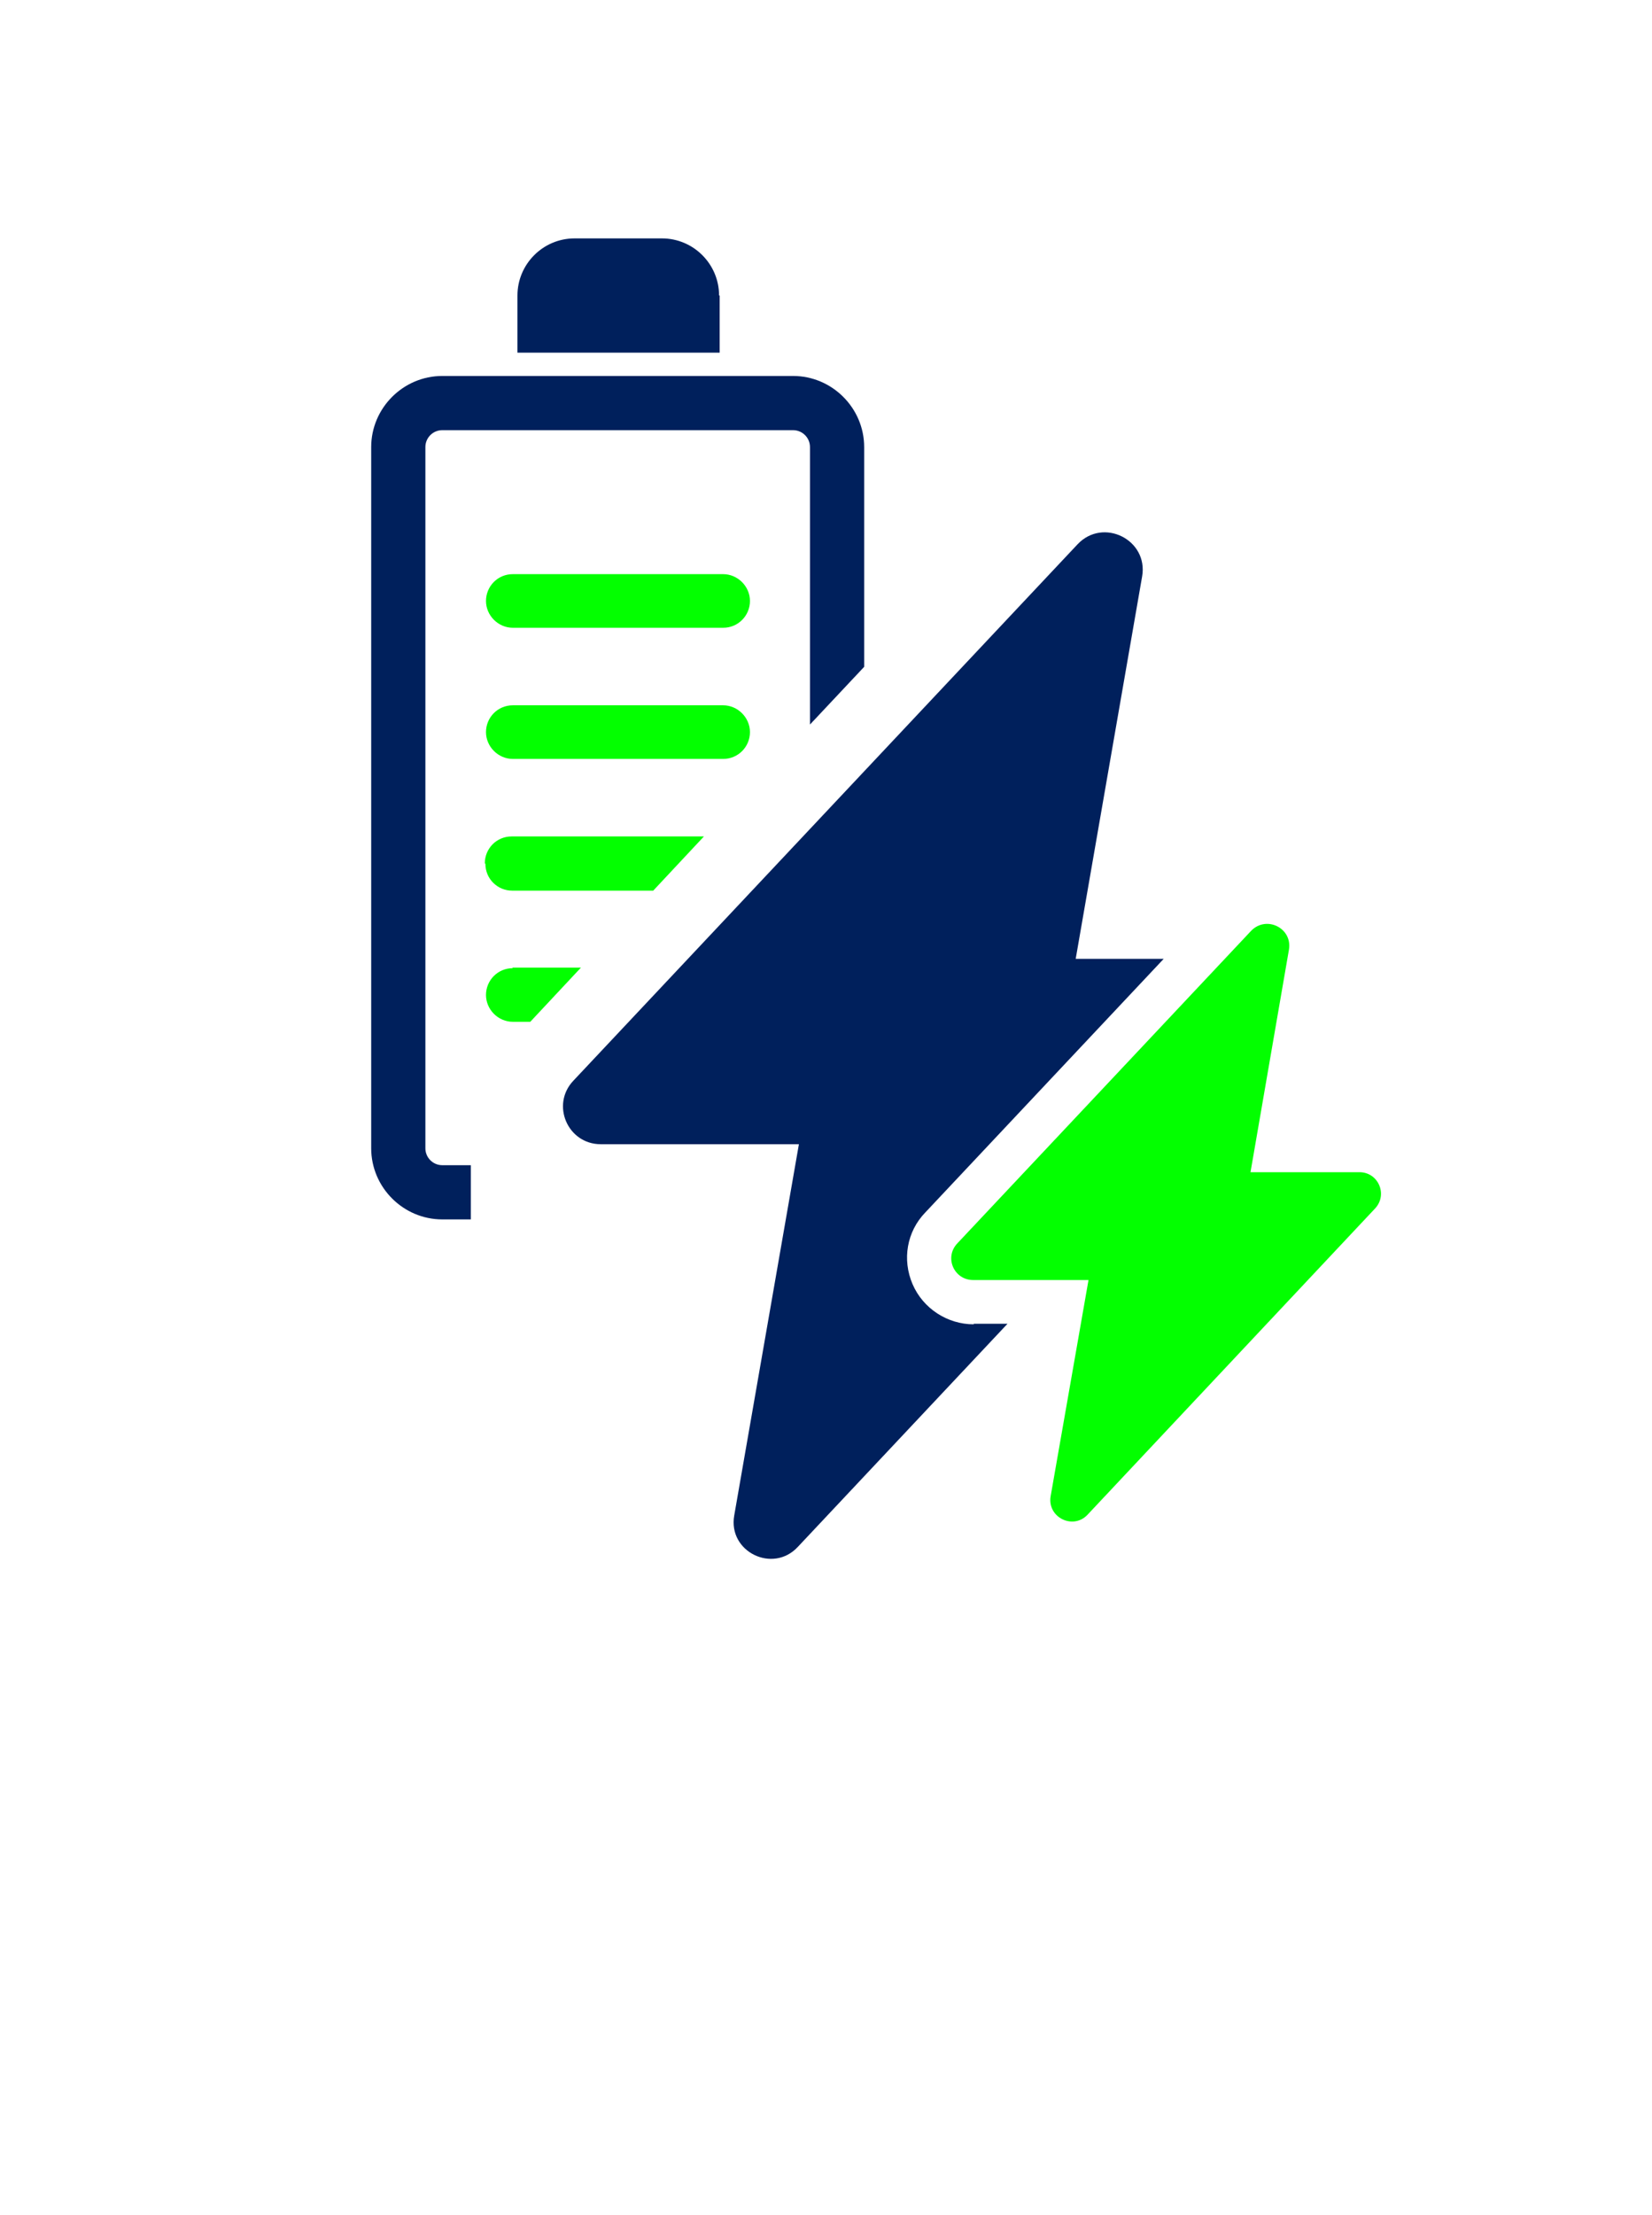
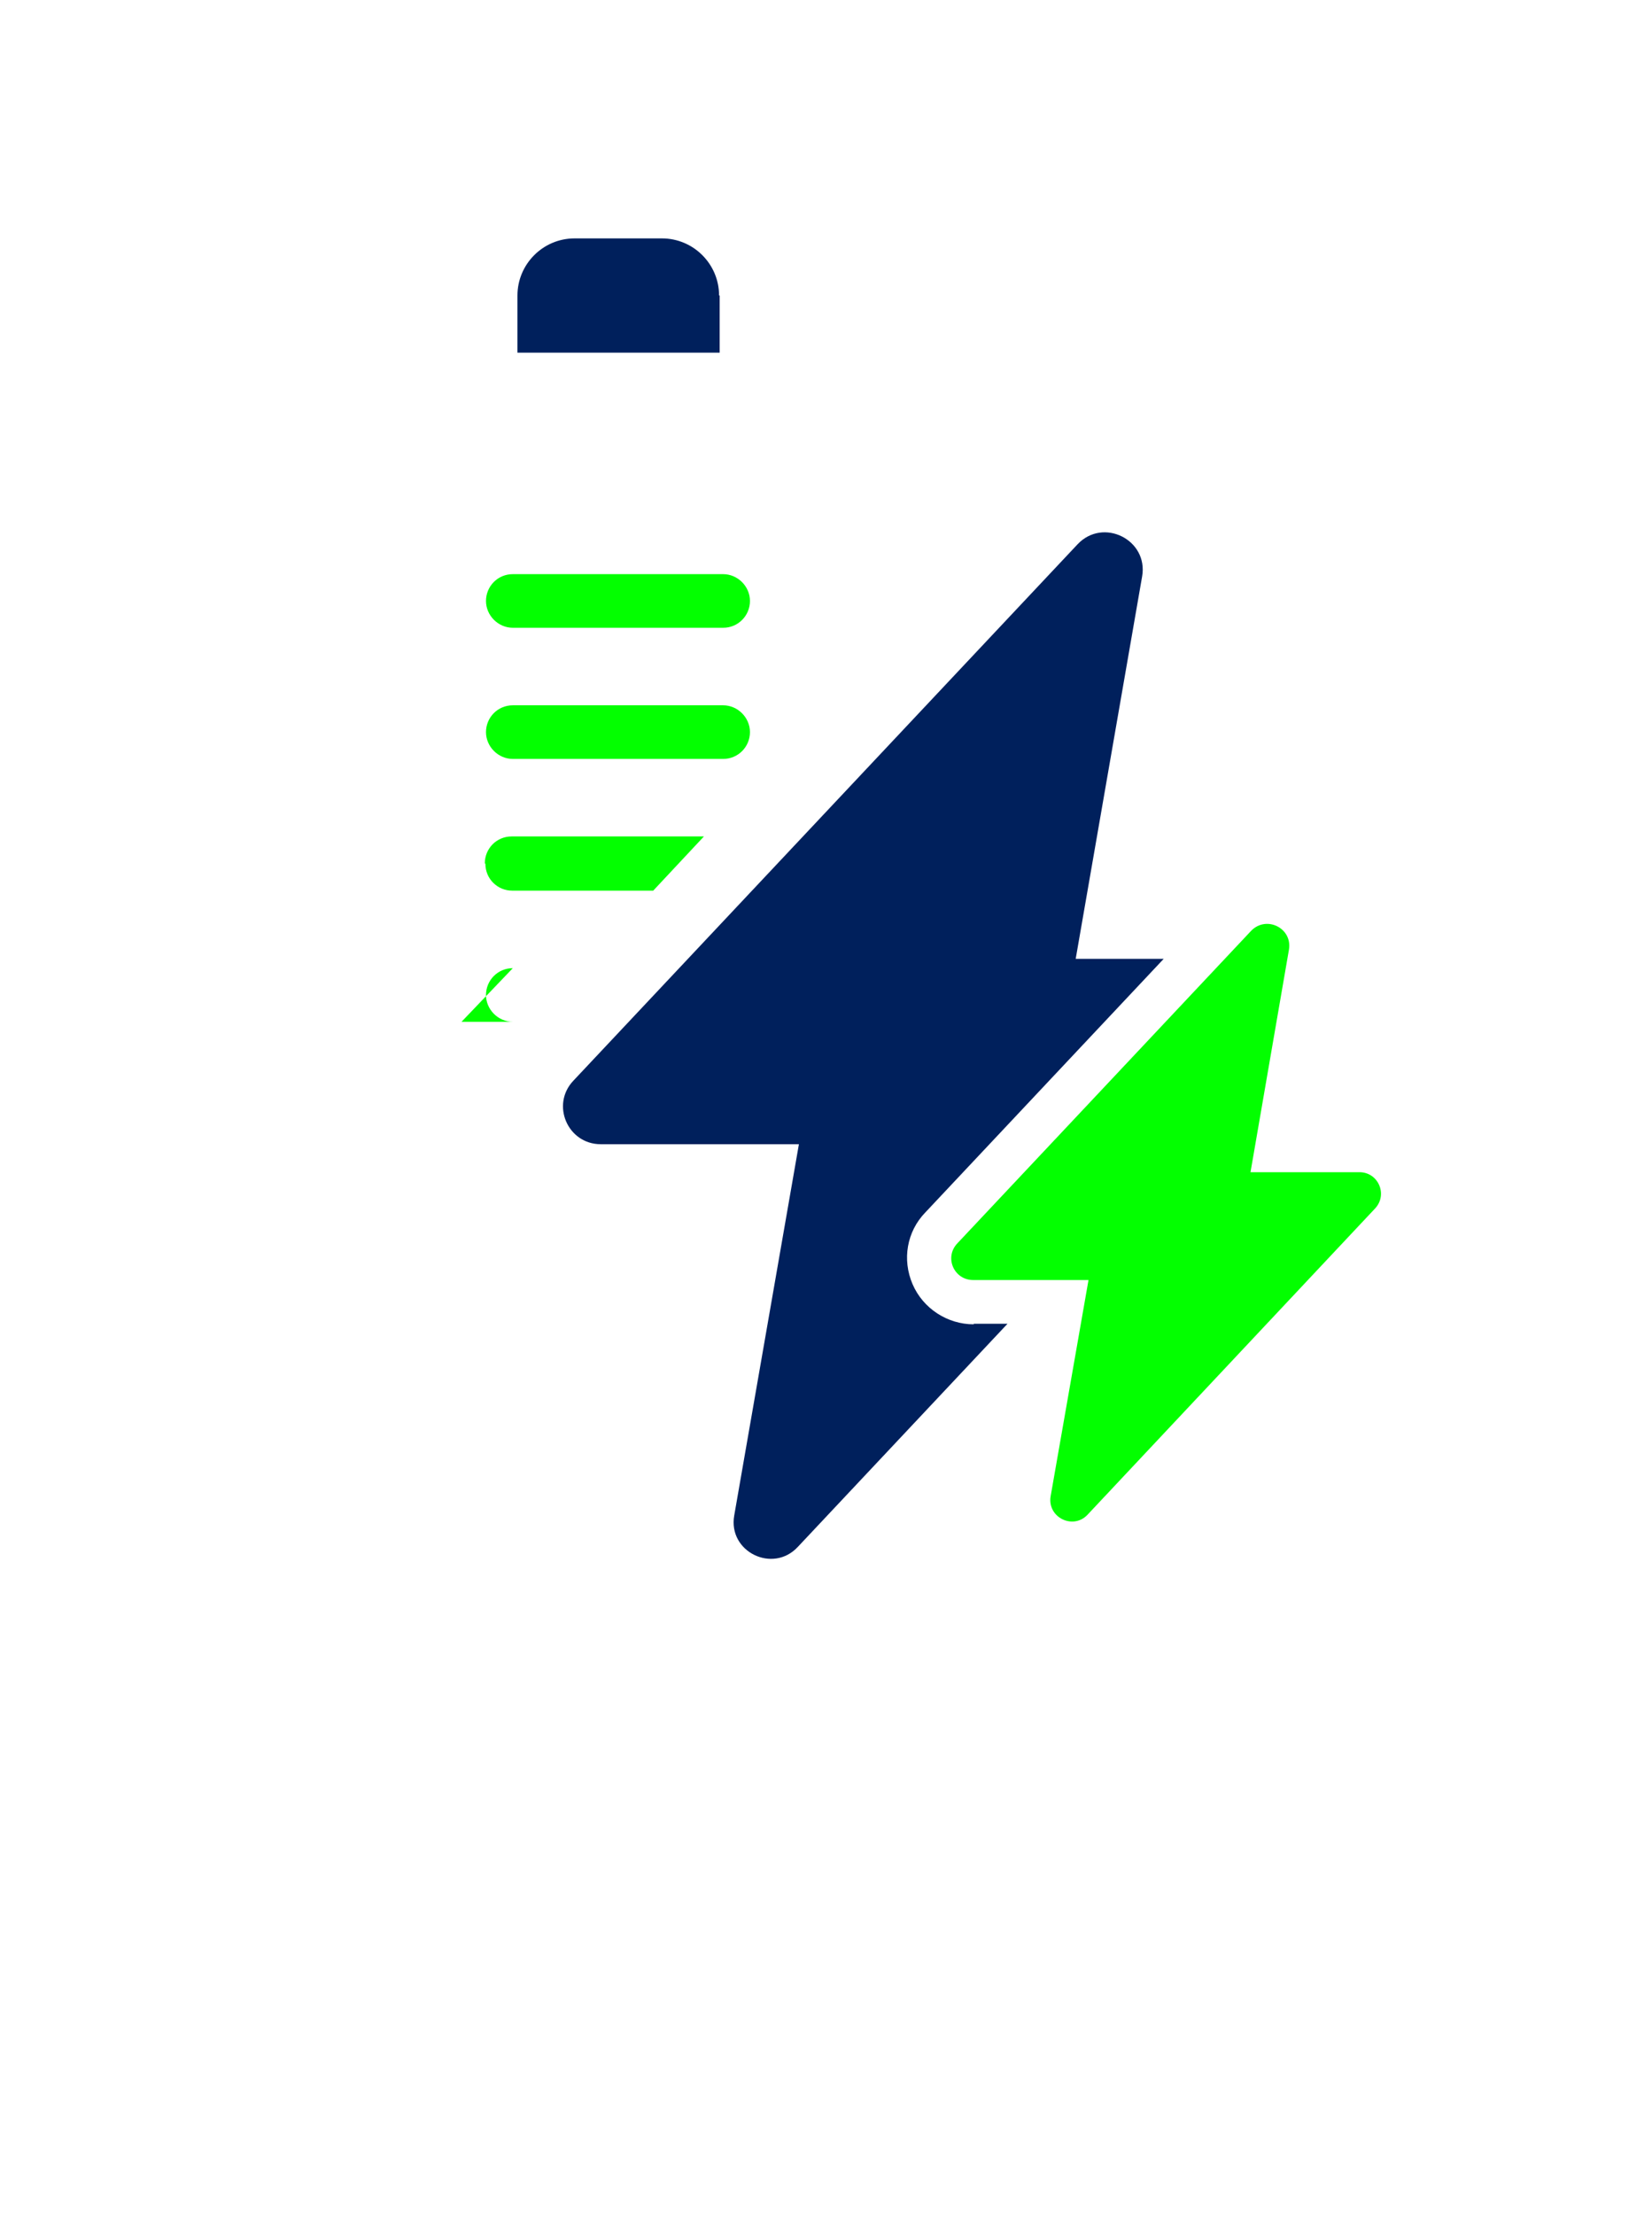
<svg xmlns="http://www.w3.org/2000/svg" version="1.1" viewBox="0 0 283.5 380">
  <defs>
    <style>
      .cls-1 {
        fill: #00205c;
      }

      .cls-2 {
        fill: #03ff00;
      }
    </style>
  </defs>
  <g>
    <g id="Layer_1">
      <g>
        <g>
          <g>
-             <path class="cls-2" d="M88,166.1c-2.6,0-4.6,2.1-4.6,4.6s2.1,4.6,4.6,4.6h3l8.7-9.3h-11.8Z" />
+             <path class="cls-2" d="M88,166.1c-2.6,0-4.6,2.1-4.6,4.6s2.1,4.6,4.6,4.6h3h-11.8Z" />
            <path class="cls-2" d="M83.3,148.2c0,2.6,2.1,4.6,4.6,4.6h24.2l8.7-9.3h-33c-2.6,0-4.6,2.1-4.6,4.6Z" />
            <path class="cls-2" d="M88,130.2h36.1c2.6,0,4.6-2.1,4.6-4.6s-2.1-4.6-4.6-4.6h-36.1c-2.6,0-4.6,2.1-4.6,4.6s2.1,4.6,4.6,4.6Z" />
            <path class="cls-2" d="M88,107.7h36.1c2.6,0,4.6-2.1,4.6-4.6s-2.1-4.6-4.6-4.6h-36.1c-2.6,0-4.6,2.1-4.6,4.6s2.1,4.6,4.6,4.6Z" />
          </g>
          <g>
-             <path class="cls-1" d="M148.3,76.7c0-6.7-5.5-12.2-12.2-12.2h-60.2c-6.7,0-12.2,5.5-12.2,12.2v120.3c0,6.7,5.5,12.2,12.2,12.2h4.9v-9.3h-4.9c-1.6,0-2.9-1.3-2.9-2.9v-120.3c0-1.6,1.3-2.9,2.9-2.9h60.2c1.6,0,2.9,1.3,2.9,2.9v47.6s9.3-9.9,9.3-9.9v-37.7Z" />
            <path class="cls-1" d="M123.4,50.7c0-5.4-4.4-9.8-9.8-9.8h-15c-5.4,0-9.8,4.4-9.8,9.8v9.8h34.7v-9.8Z" />
          </g>
        </g>
        <g>
          <path class="cls-1" d="M167.1,227.2c-4.5,0-8.7-2.7-10.5-6.9-1.8-4.2-1-9,2.2-12.3l40.9-43.5h-15.1l11.4-65.6c1.1-6.3-6.7-10.2-11.1-5.5l-86.5,92c-3.9,4.1-1,10.9,4.7,10.9h34l-11.1,63.7c-1.1,6.2,6.6,10,10.9,5.4l36-38.3h-5.8Z" />
          <path class="cls-2" d="M233.6,201.1h-19l6.6-38.2c.6-3.7-3.9-5.9-6.5-3.2l-50.4,53.6c-2.3,2.4-.6,6.3,2.7,6.3h19.8l-6.5,37.1c-.6,3.6,3.8,5.8,6.3,3.2l49.4-52.6c2.2-2.4.5-6.2-2.7-6.2Z" />
        </g>
      </g>
    </g>
  </g>
</svg>